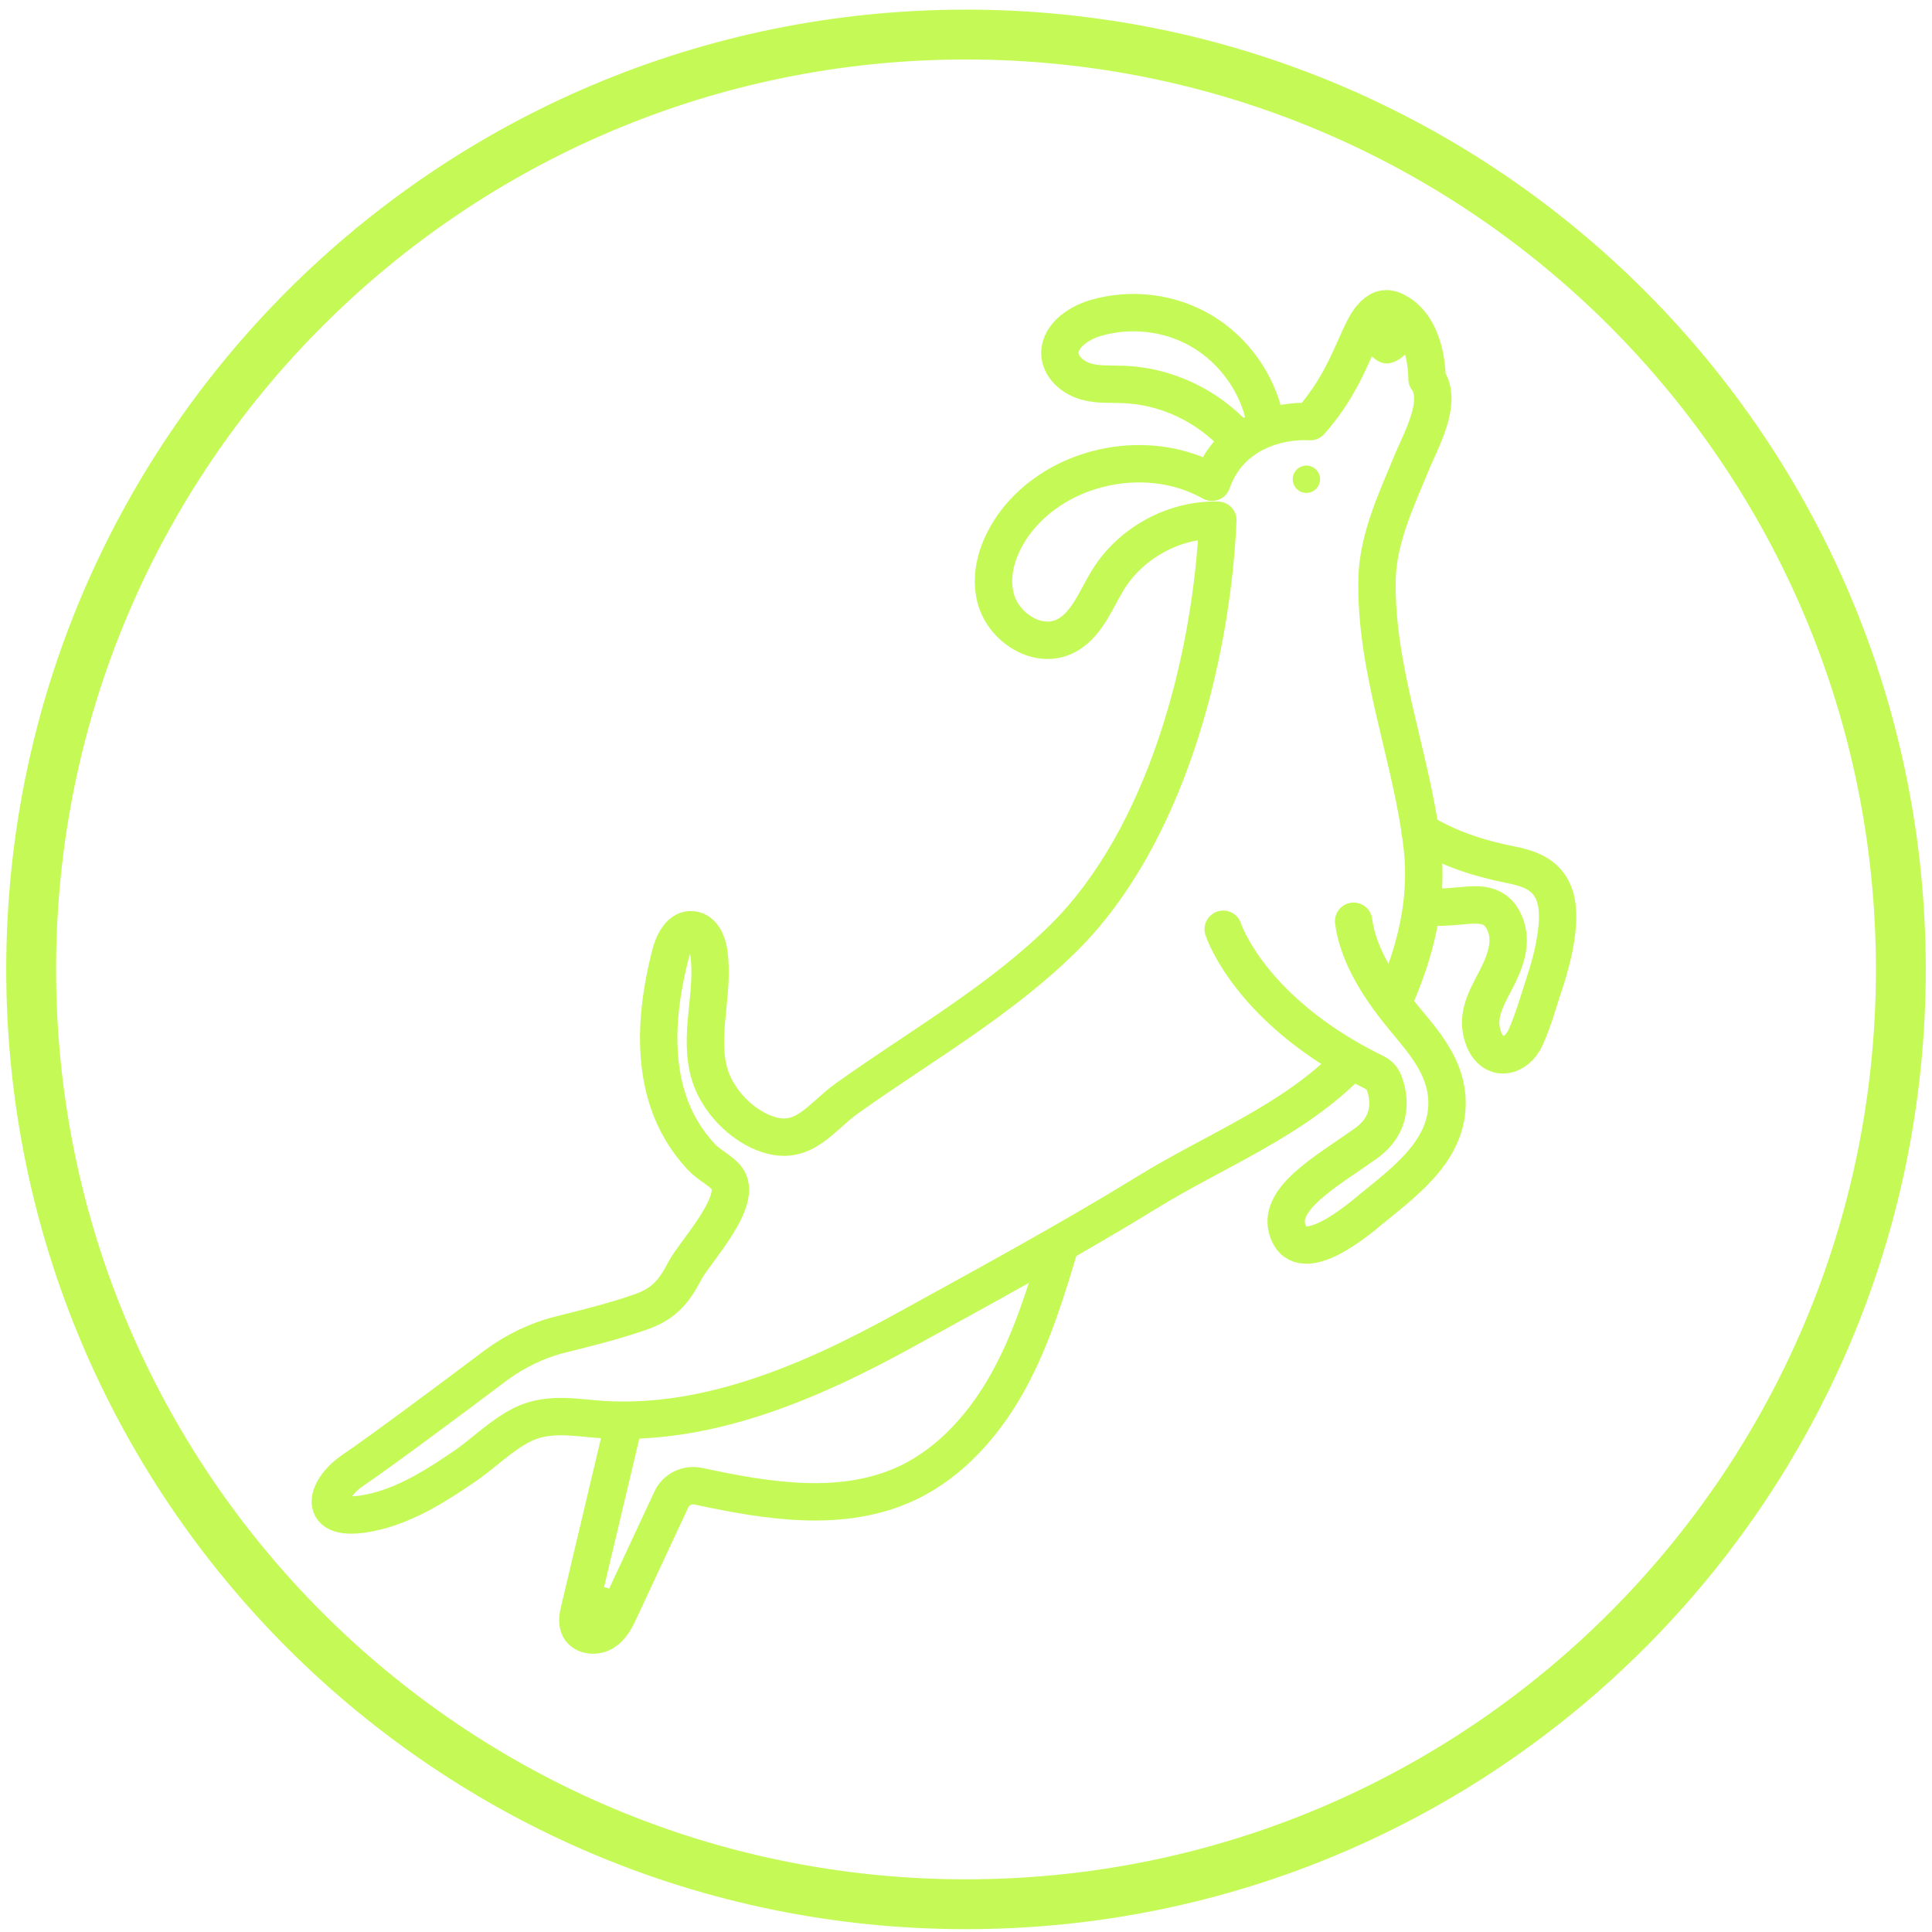
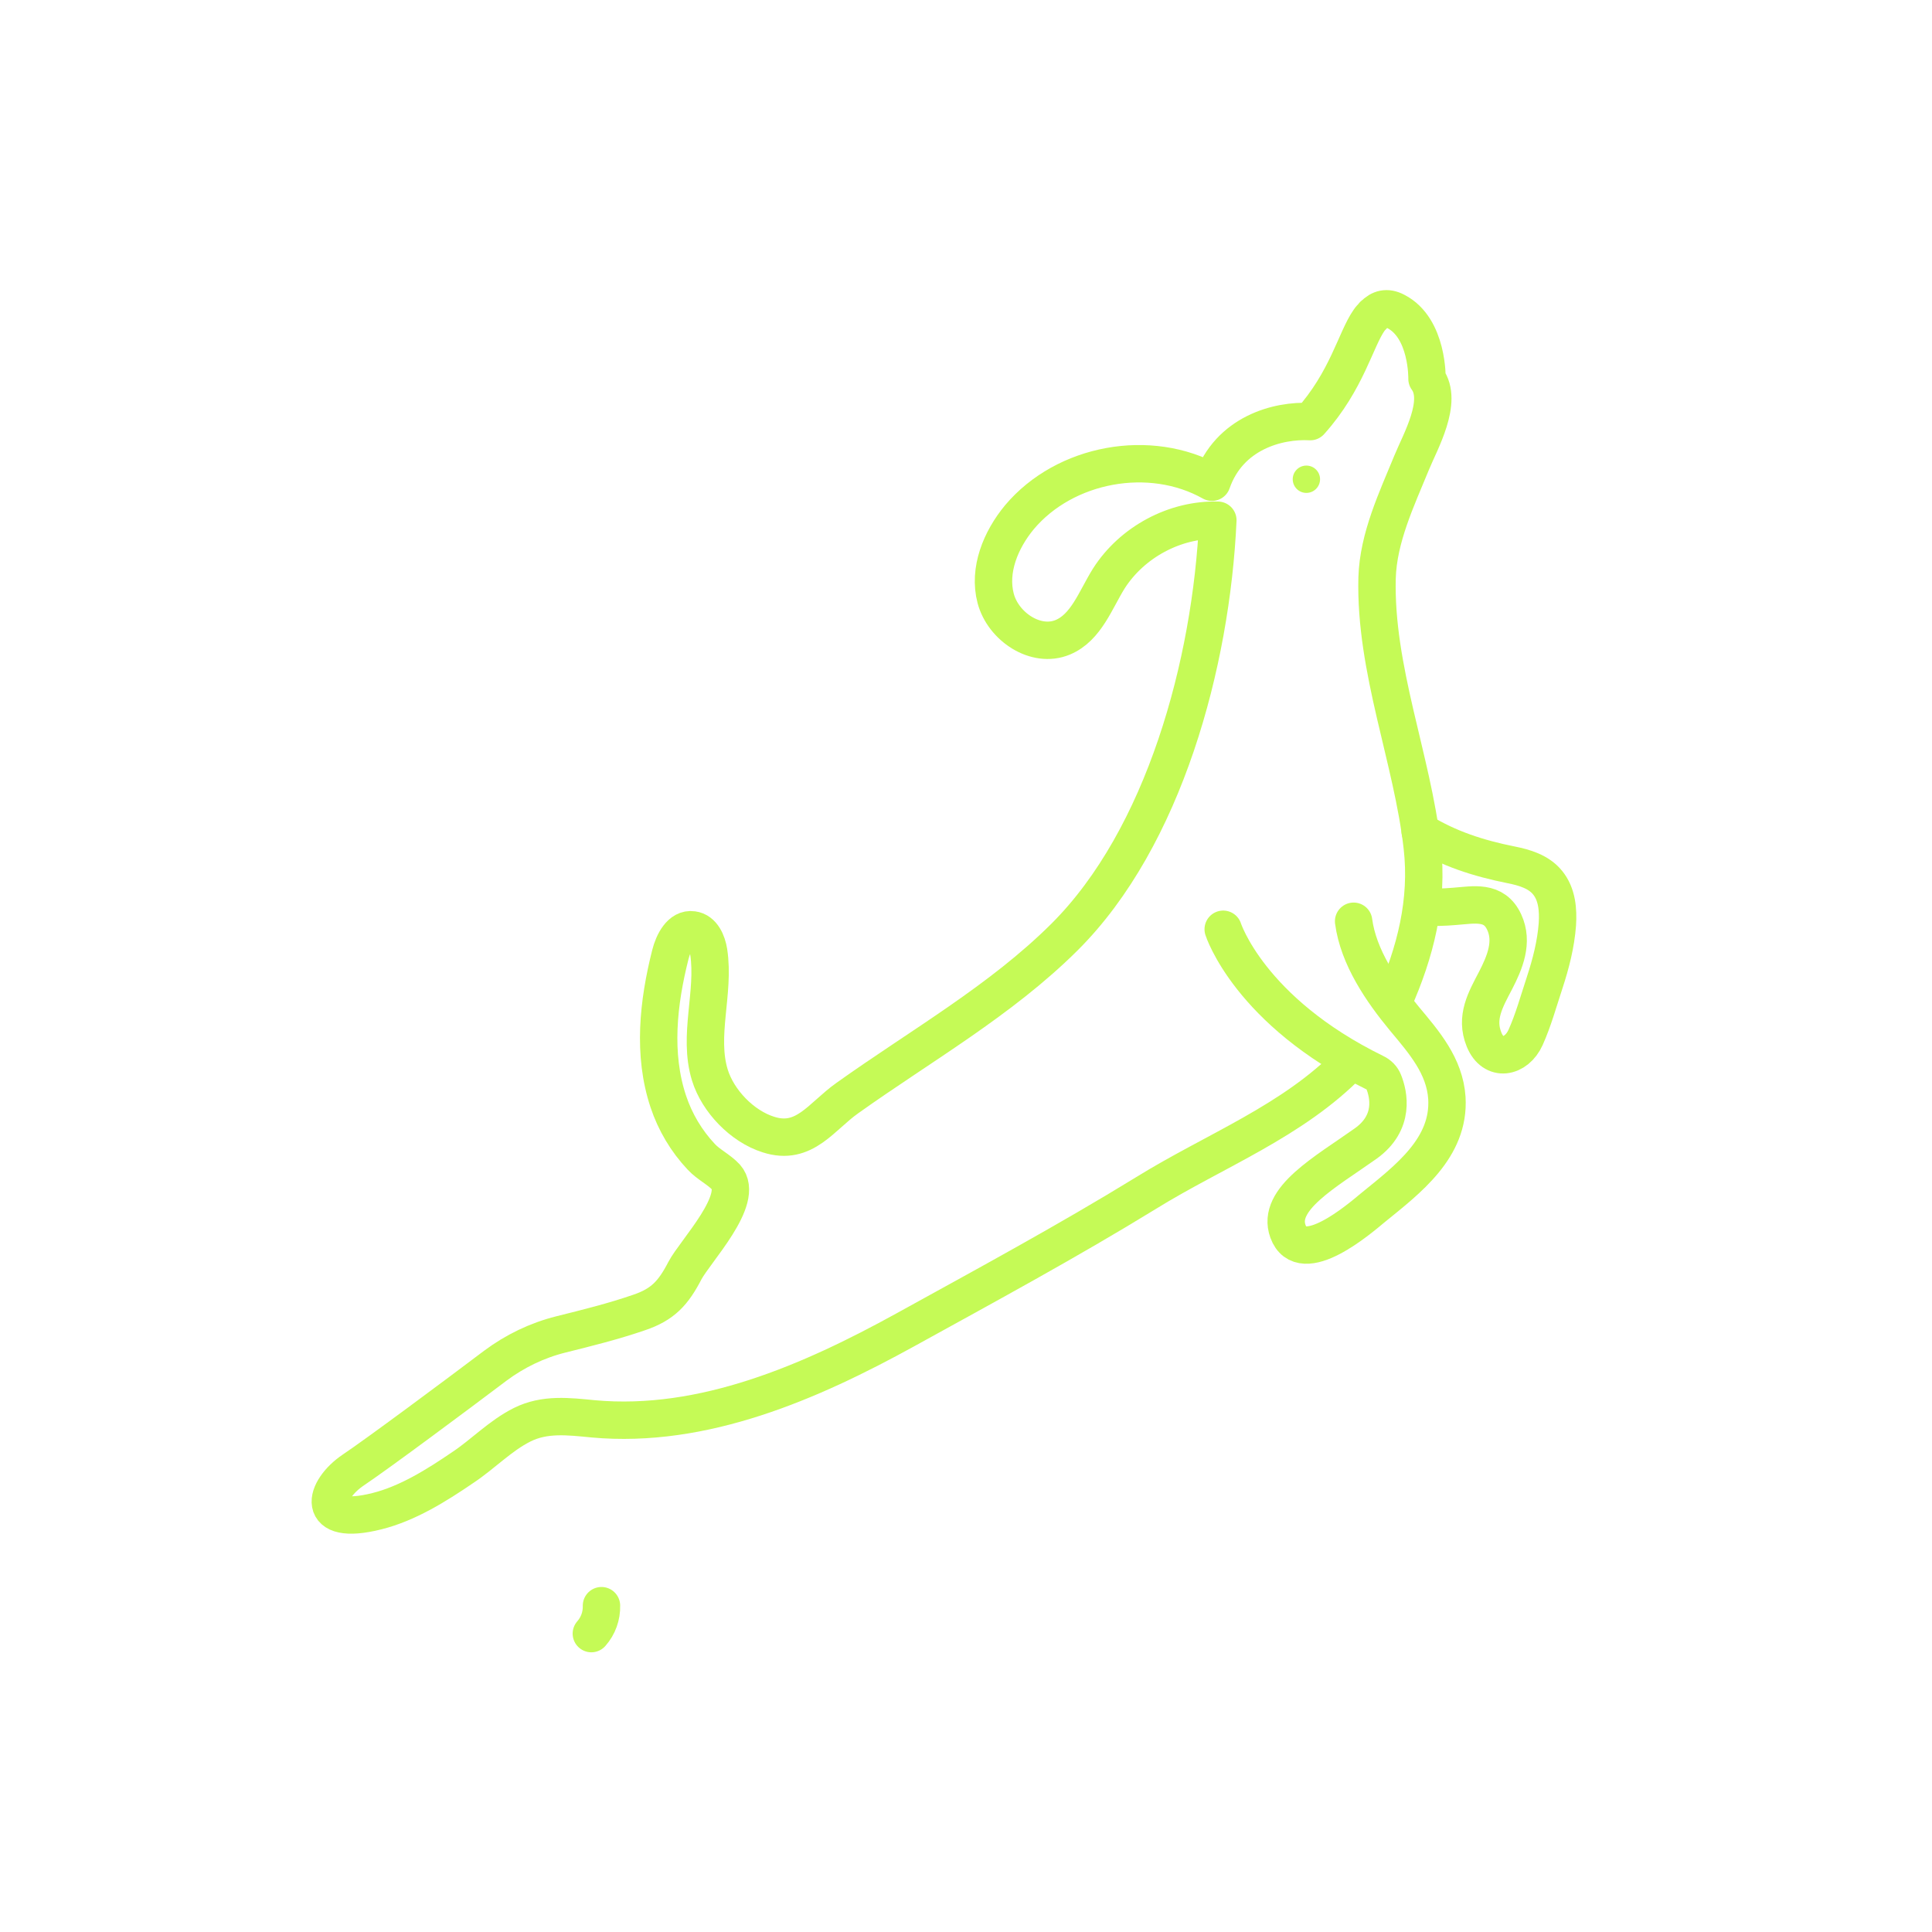
<svg xmlns="http://www.w3.org/2000/svg" width="62" height="62" viewBox="0 0 62 62" fill="none">
-   <path d="M31 61.109C47.569 61.109 61 47.678 61 31.109C61 14.541 47.569 1.109 31 1.109C14.431 1.109 1 14.541 1 31.109C1 47.678 14.431 61.109 31 61.109Z" stroke="#C5FA56" stroke-width="1.6" stroke-linecap="round" stroke-linejoin="round" />
  <path d="M41.923 15.818C42.165 15.818 42.362 15.622 42.362 15.379C42.362 15.137 42.165 14.941 41.923 14.941C41.681 14.941 41.485 15.137 41.485 15.379C41.485 15.622 41.681 15.818 41.923 15.818Z" fill="#C5FA56" />
-   <path d="M20.007 45.713C19.54 47.696 19.063 49.678 18.596 51.661C18.549 51.852 18.51 52.071 18.596 52.243C18.739 52.51 19.14 52.529 19.387 52.367C19.635 52.205 19.778 51.919 19.902 51.642L21.542 48.125C21.694 47.791 22.057 47.619 22.419 47.696C24.669 48.182 27.061 48.563 29.12 47.591C30.531 46.923 31.618 45.675 32.371 44.302C33.124 42.929 33.582 41.413 34.03 39.917" stroke="#C5FA56" stroke-width="1.2" stroke-linecap="round" stroke-linejoin="round" />
  <path d="M45.574 26.675C46.489 27.238 47.443 27.543 48.491 27.753C48.92 27.838 49.378 27.972 49.664 28.325C49.969 28.697 50.007 29.202 49.978 29.659C49.931 30.298 49.769 30.927 49.569 31.537C49.368 32.147 49.206 32.739 48.958 33.291C48.663 33.949 47.919 34.092 47.624 33.358C47.338 32.653 47.672 32.081 47.996 31.461C48.291 30.889 48.568 30.231 48.272 29.593C47.948 28.887 47.3 29.04 46.67 29.087C46.327 29.116 45.984 29.125 45.641 29.106" stroke="#C5FA56" stroke-width="1.2" stroke-linecap="round" stroke-linejoin="round" />
-   <path d="M40.589 13.454C40.35 12.29 39.597 11.242 38.577 10.632C37.557 10.022 36.28 9.869 35.136 10.212C34.564 10.384 33.944 10.832 34.02 11.423C34.078 11.833 34.459 12.128 34.85 12.243C35.241 12.357 35.67 12.319 36.08 12.338C37.433 12.395 38.758 13.024 39.673 14.035" stroke="#C5FA56" stroke-width="1.2" stroke-linecap="round" stroke-linejoin="round" />
-   <path d="M44.497 11.661C44.793 11.661 45.098 11.432 45.279 11.127C45.346 11.013 45.403 10.88 45.393 10.746C45.393 10.651 45.346 10.575 45.298 10.508C45.117 10.25 44.783 10.155 44.478 10.26C44.221 10.346 43.849 10.679 43.849 11.023C43.849 11.366 44.211 11.661 44.487 11.661H44.497Z" fill="#C5FA56" />
  <path d="M44.716 32.148C45.422 30.565 45.841 28.916 45.641 27.171C45.326 24.359 44.116 21.48 44.192 18.544C44.23 17.257 44.821 16.018 45.298 14.855C45.574 14.178 46.327 12.882 45.794 12.157C45.794 12.157 45.832 10.527 44.792 9.993C44.507 9.841 44.278 9.907 44.087 10.107C44.068 10.107 44.068 10.127 44.059 10.136C44.011 10.184 43.973 10.222 43.935 10.279C43.506 10.889 43.22 12.224 42.047 13.53C41.008 13.473 39.445 13.892 38.892 15.475C36.909 14.359 34.173 14.864 32.714 16.599C32.114 17.324 31.713 18.296 31.952 19.202C32.19 20.107 33.239 20.813 34.106 20.451C34.859 20.136 35.155 19.25 35.584 18.563C36.327 17.4 37.7 16.657 39.082 16.695C38.873 21.29 37.357 26.885 34.163 30.069C32.114 32.109 29.549 33.558 27.195 35.236C26.356 35.827 25.813 36.781 24.659 36.409C23.811 36.142 23.038 35.331 22.781 34.502C22.39 33.234 22.943 31.852 22.743 30.546C22.695 30.241 22.543 29.879 22.228 29.84C21.847 29.783 21.609 30.25 21.513 30.632C21.122 32.176 20.941 33.835 21.447 35.35C21.666 36.008 22.028 36.618 22.505 37.124C22.733 37.371 23.077 37.534 23.296 37.772C23.925 38.477 22.305 40.155 21.98 40.775C21.609 41.49 21.275 41.861 20.512 42.119C19.683 42.405 18.834 42.615 17.996 42.824C17.233 43.015 16.527 43.358 15.898 43.825C14.573 44.826 12.123 46.647 11.342 47.171C10.388 47.81 10.083 49.002 12.095 48.496C13.086 48.248 14.011 47.667 14.85 47.095C15.498 46.666 16.051 46.075 16.756 45.722C17.481 45.36 18.244 45.455 19.035 45.532C22.571 45.856 26.013 44.35 29.044 42.681C31.637 41.251 34.259 39.831 36.775 38.287C38.977 36.923 41.494 35.98 43.325 34.092" stroke="#C5FA56" stroke-width="1.2" stroke-linecap="round" stroke-linejoin="round" />
  <path d="M39.254 29.821C39.254 29.821 40.093 32.452 44.125 34.426C44.249 34.483 44.354 34.588 44.402 34.712C44.564 35.112 44.773 36.018 43.83 36.695C42.543 37.61 40.951 38.477 41.332 39.516C41.771 40.727 43.658 39.087 44.049 38.763C45.174 37.848 46.528 36.838 46.432 35.236C46.365 34.206 45.698 33.444 45.069 32.691C44.344 31.814 43.591 30.717 43.439 29.564" stroke="#C5FA56" stroke-width="1.2" stroke-linecap="round" stroke-linejoin="round" />
  <path d="M18.977 52.424C19.197 52.176 19.311 51.852 19.302 51.528" stroke="#C5FA56" stroke-width="1.2" stroke-linecap="round" stroke-linejoin="round" />
</svg>